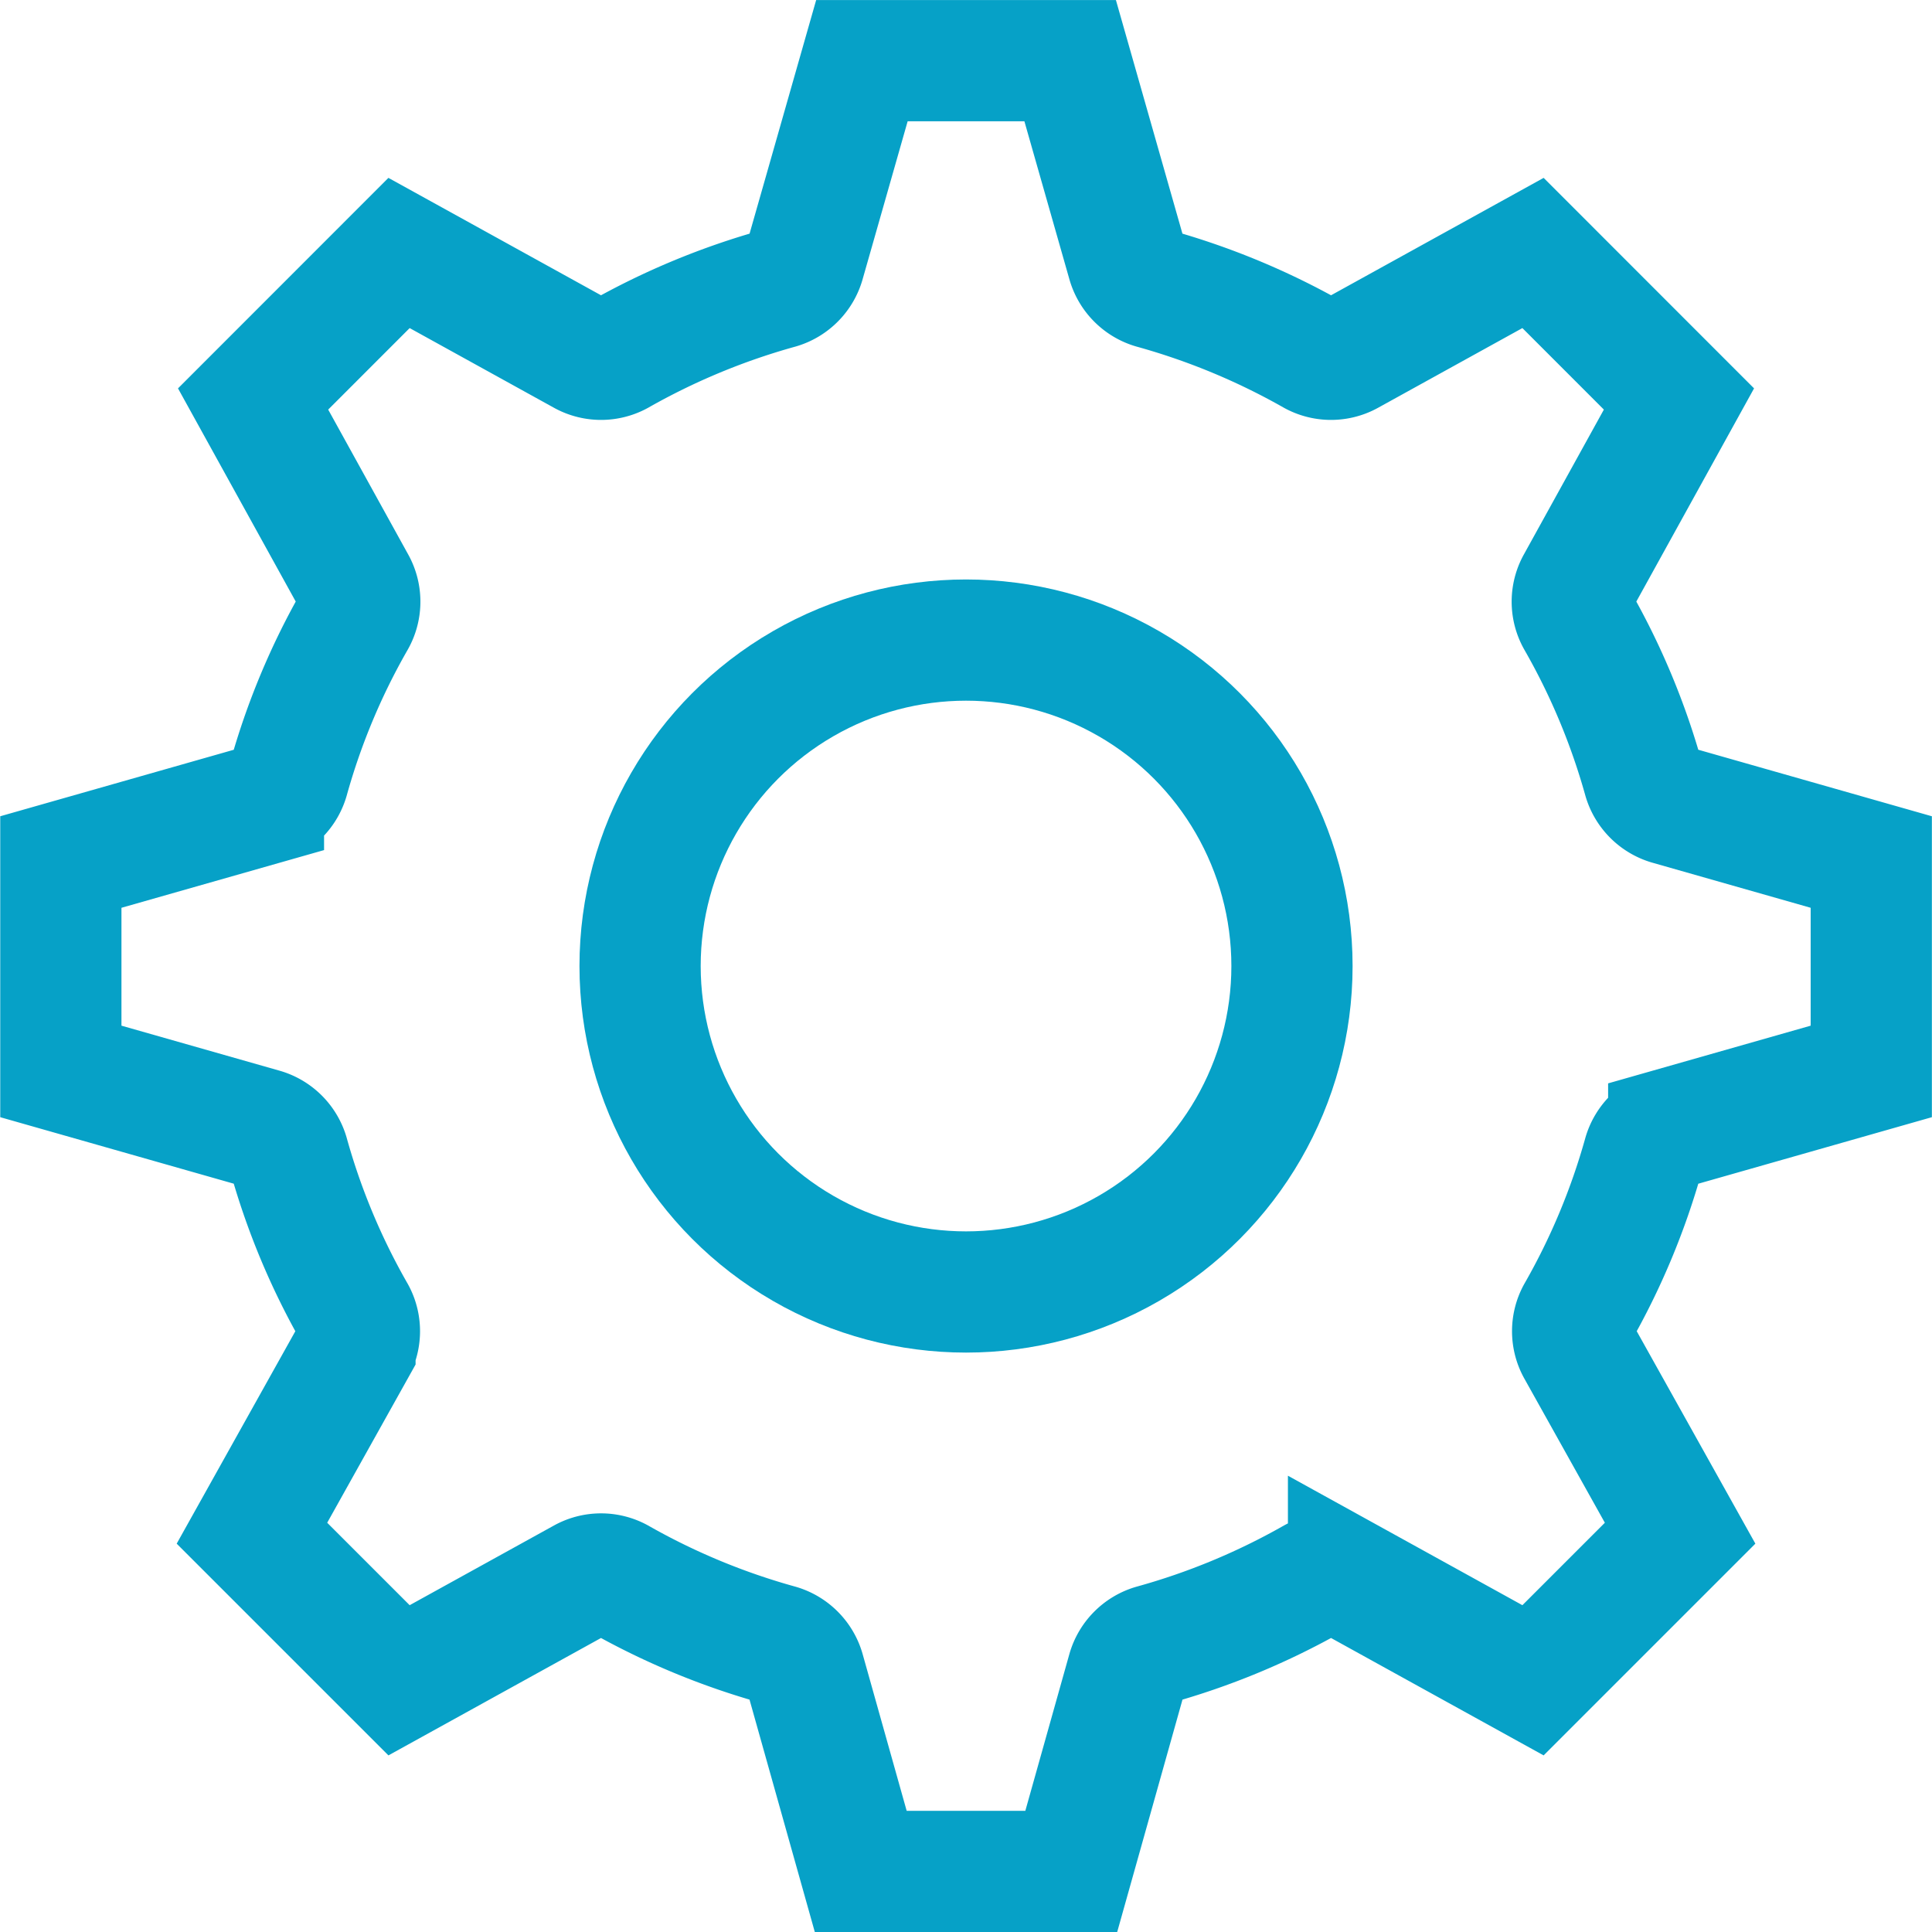
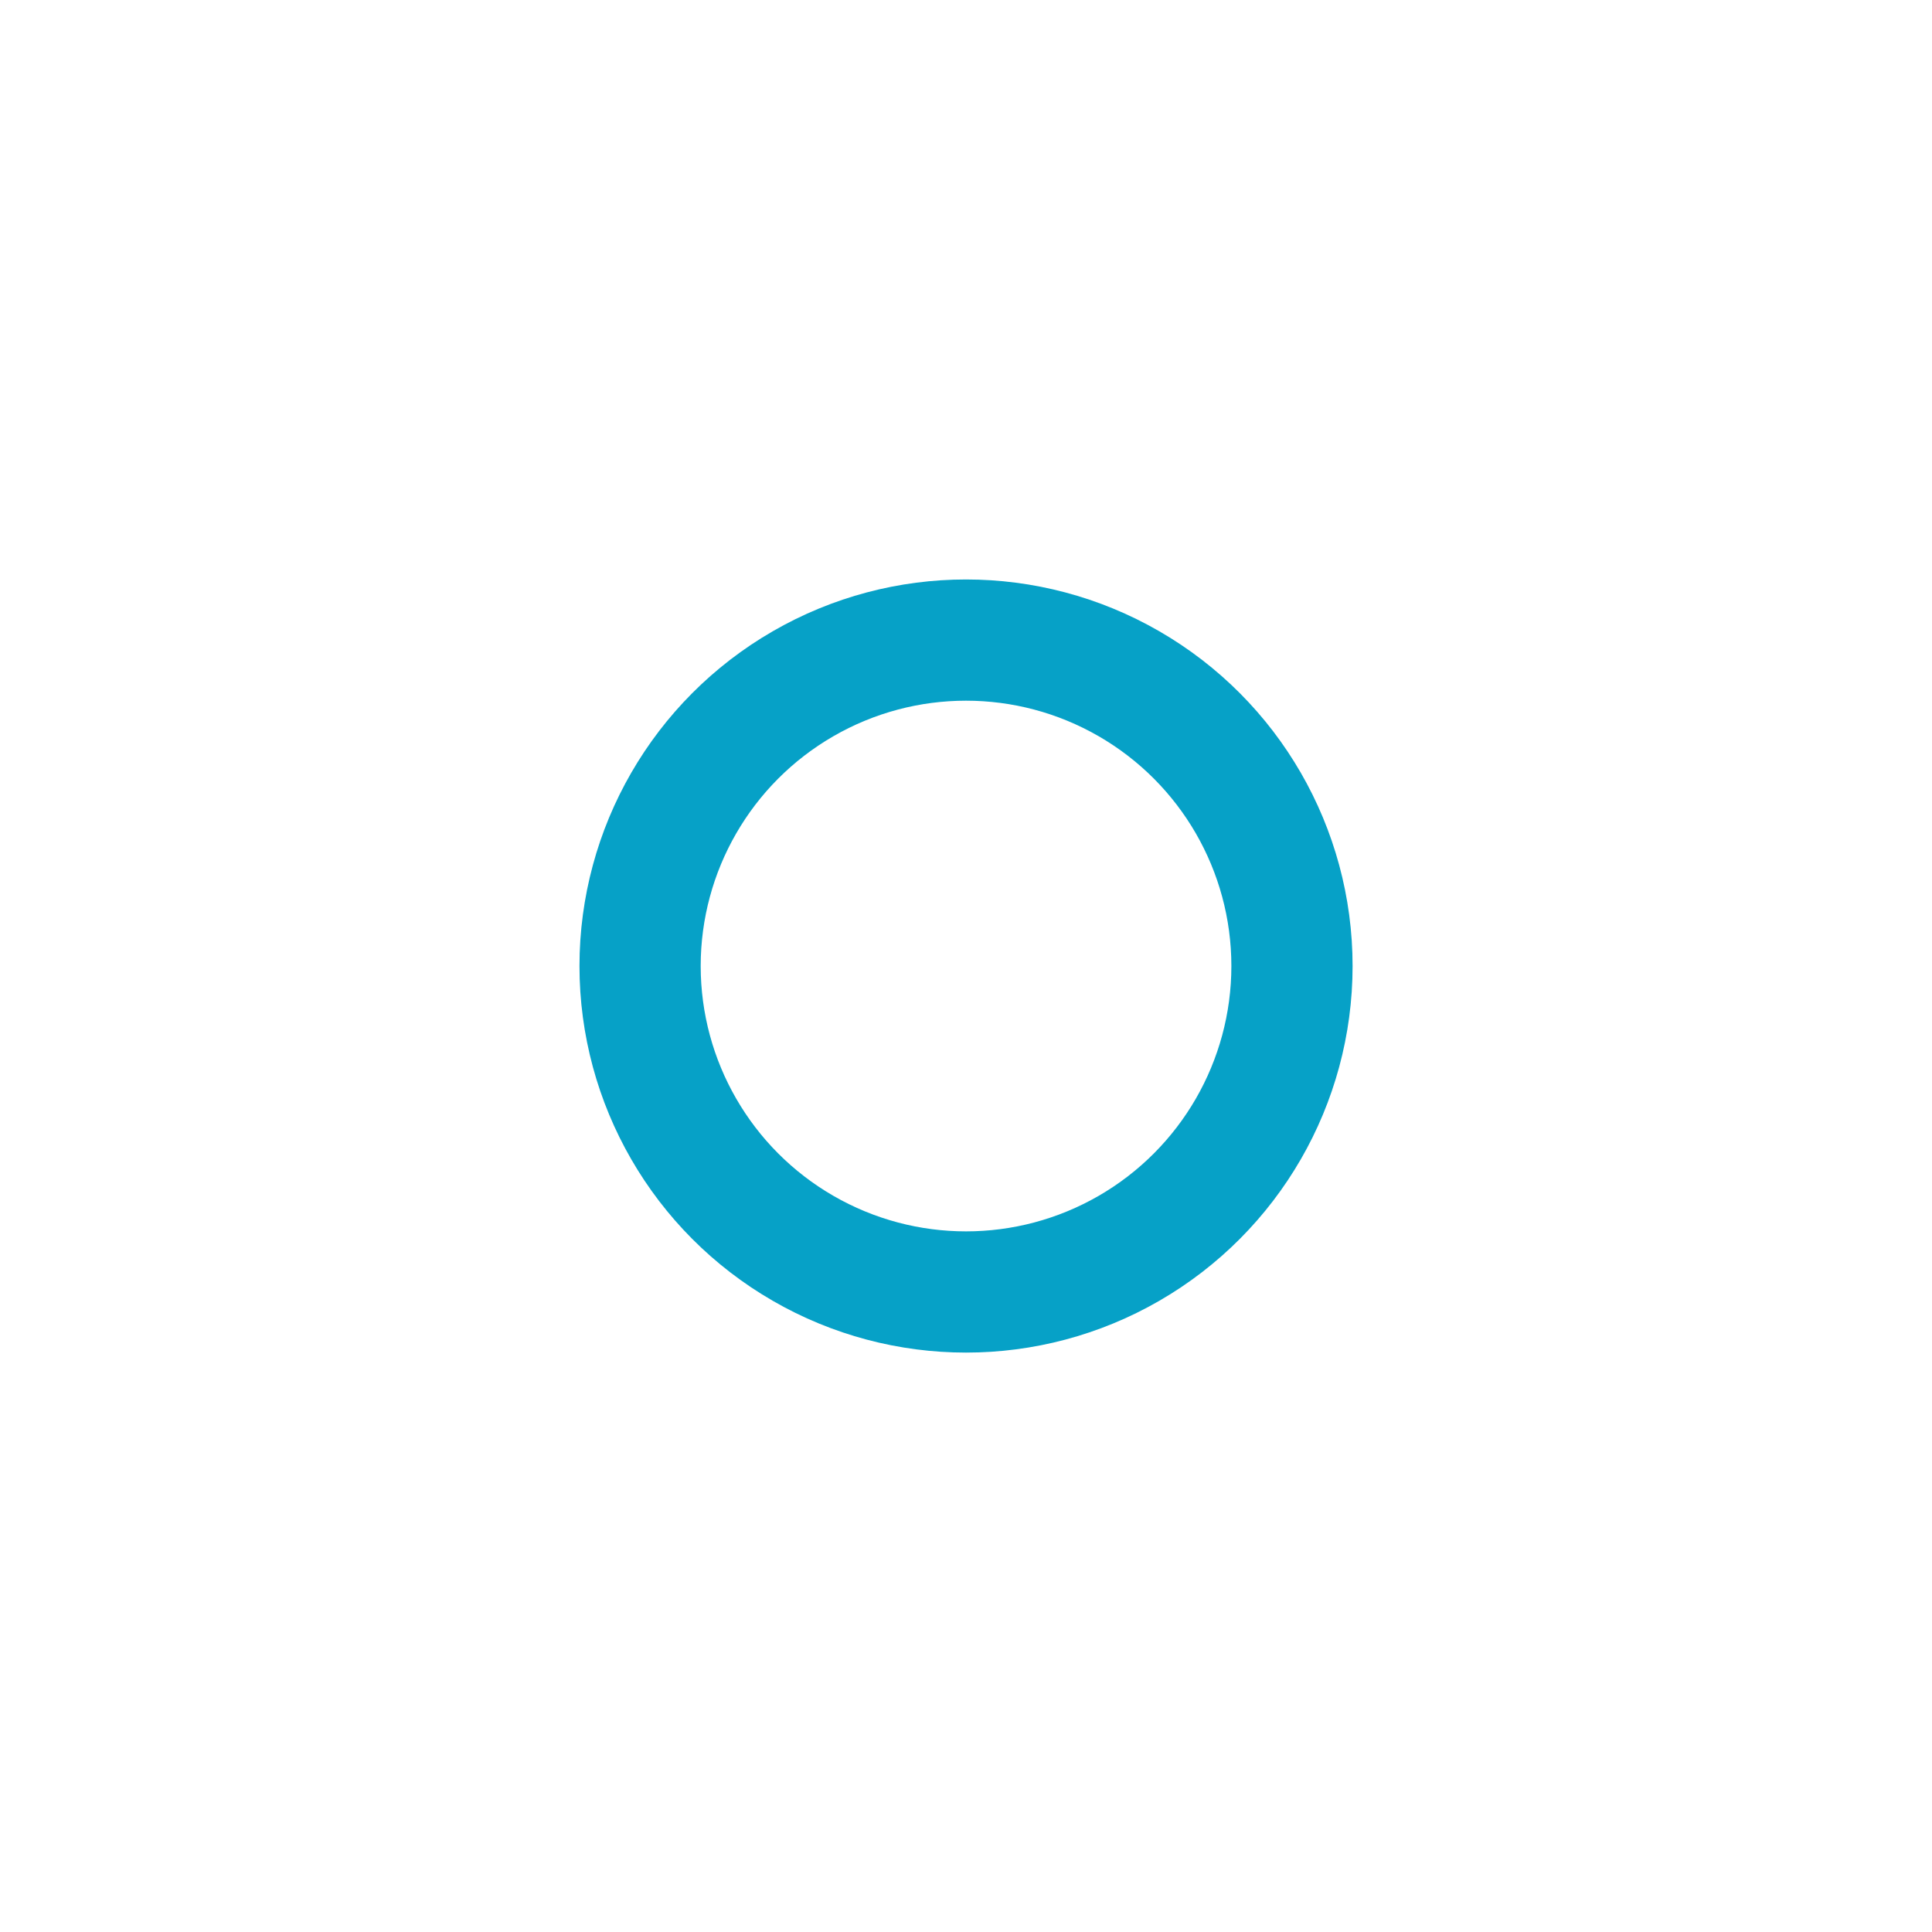
<svg xmlns="http://www.w3.org/2000/svg" width="31.877" height="31.877" viewBox="0 0 31.877 31.877">
  <defs>
    <style> .cls-1 { fill: none; stroke: #06a1c7; stroke-miterlimit: 10; stroke-width: 2px; } </style>
  </defs>
  <g id="Component_91_1" data-name="Component 91 – 1" transform="translate(1 1)">
    <circle id="Ellipse_459" data-name="Ellipse 459" class="cls-1" cx="5.378" cy="5.378" r="5.378" transform="translate(9.561 9.561)" />
-     <path id="Path_33716" data-name="Path 33716" class="cls-1" d="M1161.333,354.642h-3.473l-.934-3.324a.614.614,0,0,0-.411-.411,11.627,11.627,0,0,1-2.651-1.1.606.606,0,0,0-.578,0l-3.044,1.681-2.427-2.427,1.7-3.044a.606.606,0,0,0,0-.578,11.456,11.456,0,0,1-1.1-2.633.613.613,0,0,0-.41-.412l-3.343-.952v-3.455l3.343-.952a.613.613,0,0,0,.41-.412,11.456,11.456,0,0,1,1.1-2.632.606.606,0,0,0,0-.6l-1.681-3.044,2.408-2.409,3.044,1.681a.606.606,0,0,0,.578,0,11.679,11.679,0,0,1,2.651-1.1.614.614,0,0,0,.411-.411l.953-3.343h3.436l.952,3.343a.614.614,0,0,0,.411.411,11.691,11.691,0,0,1,2.652,1.1.606.606,0,0,0,.578,0l3.044-1.681,2.408,2.409-1.681,3.044a.606.606,0,0,0,0,.6,11.512,11.512,0,0,1,1.1,2.632.615.615,0,0,0,.412.412l3.342.952v3.455l-3.342.952a.615.615,0,0,0-.412.412,11.512,11.512,0,0,1-1.1,2.633.606.606,0,0,0,0,.578l1.7,3.044-2.427,2.427-3.044-1.681a.606.606,0,0,0-.578,0,11.639,11.639,0,0,1-2.652,1.1.614.614,0,0,0-.411.411Z" transform="translate(-1144.658 -324.764)" />
  </g>
</svg>